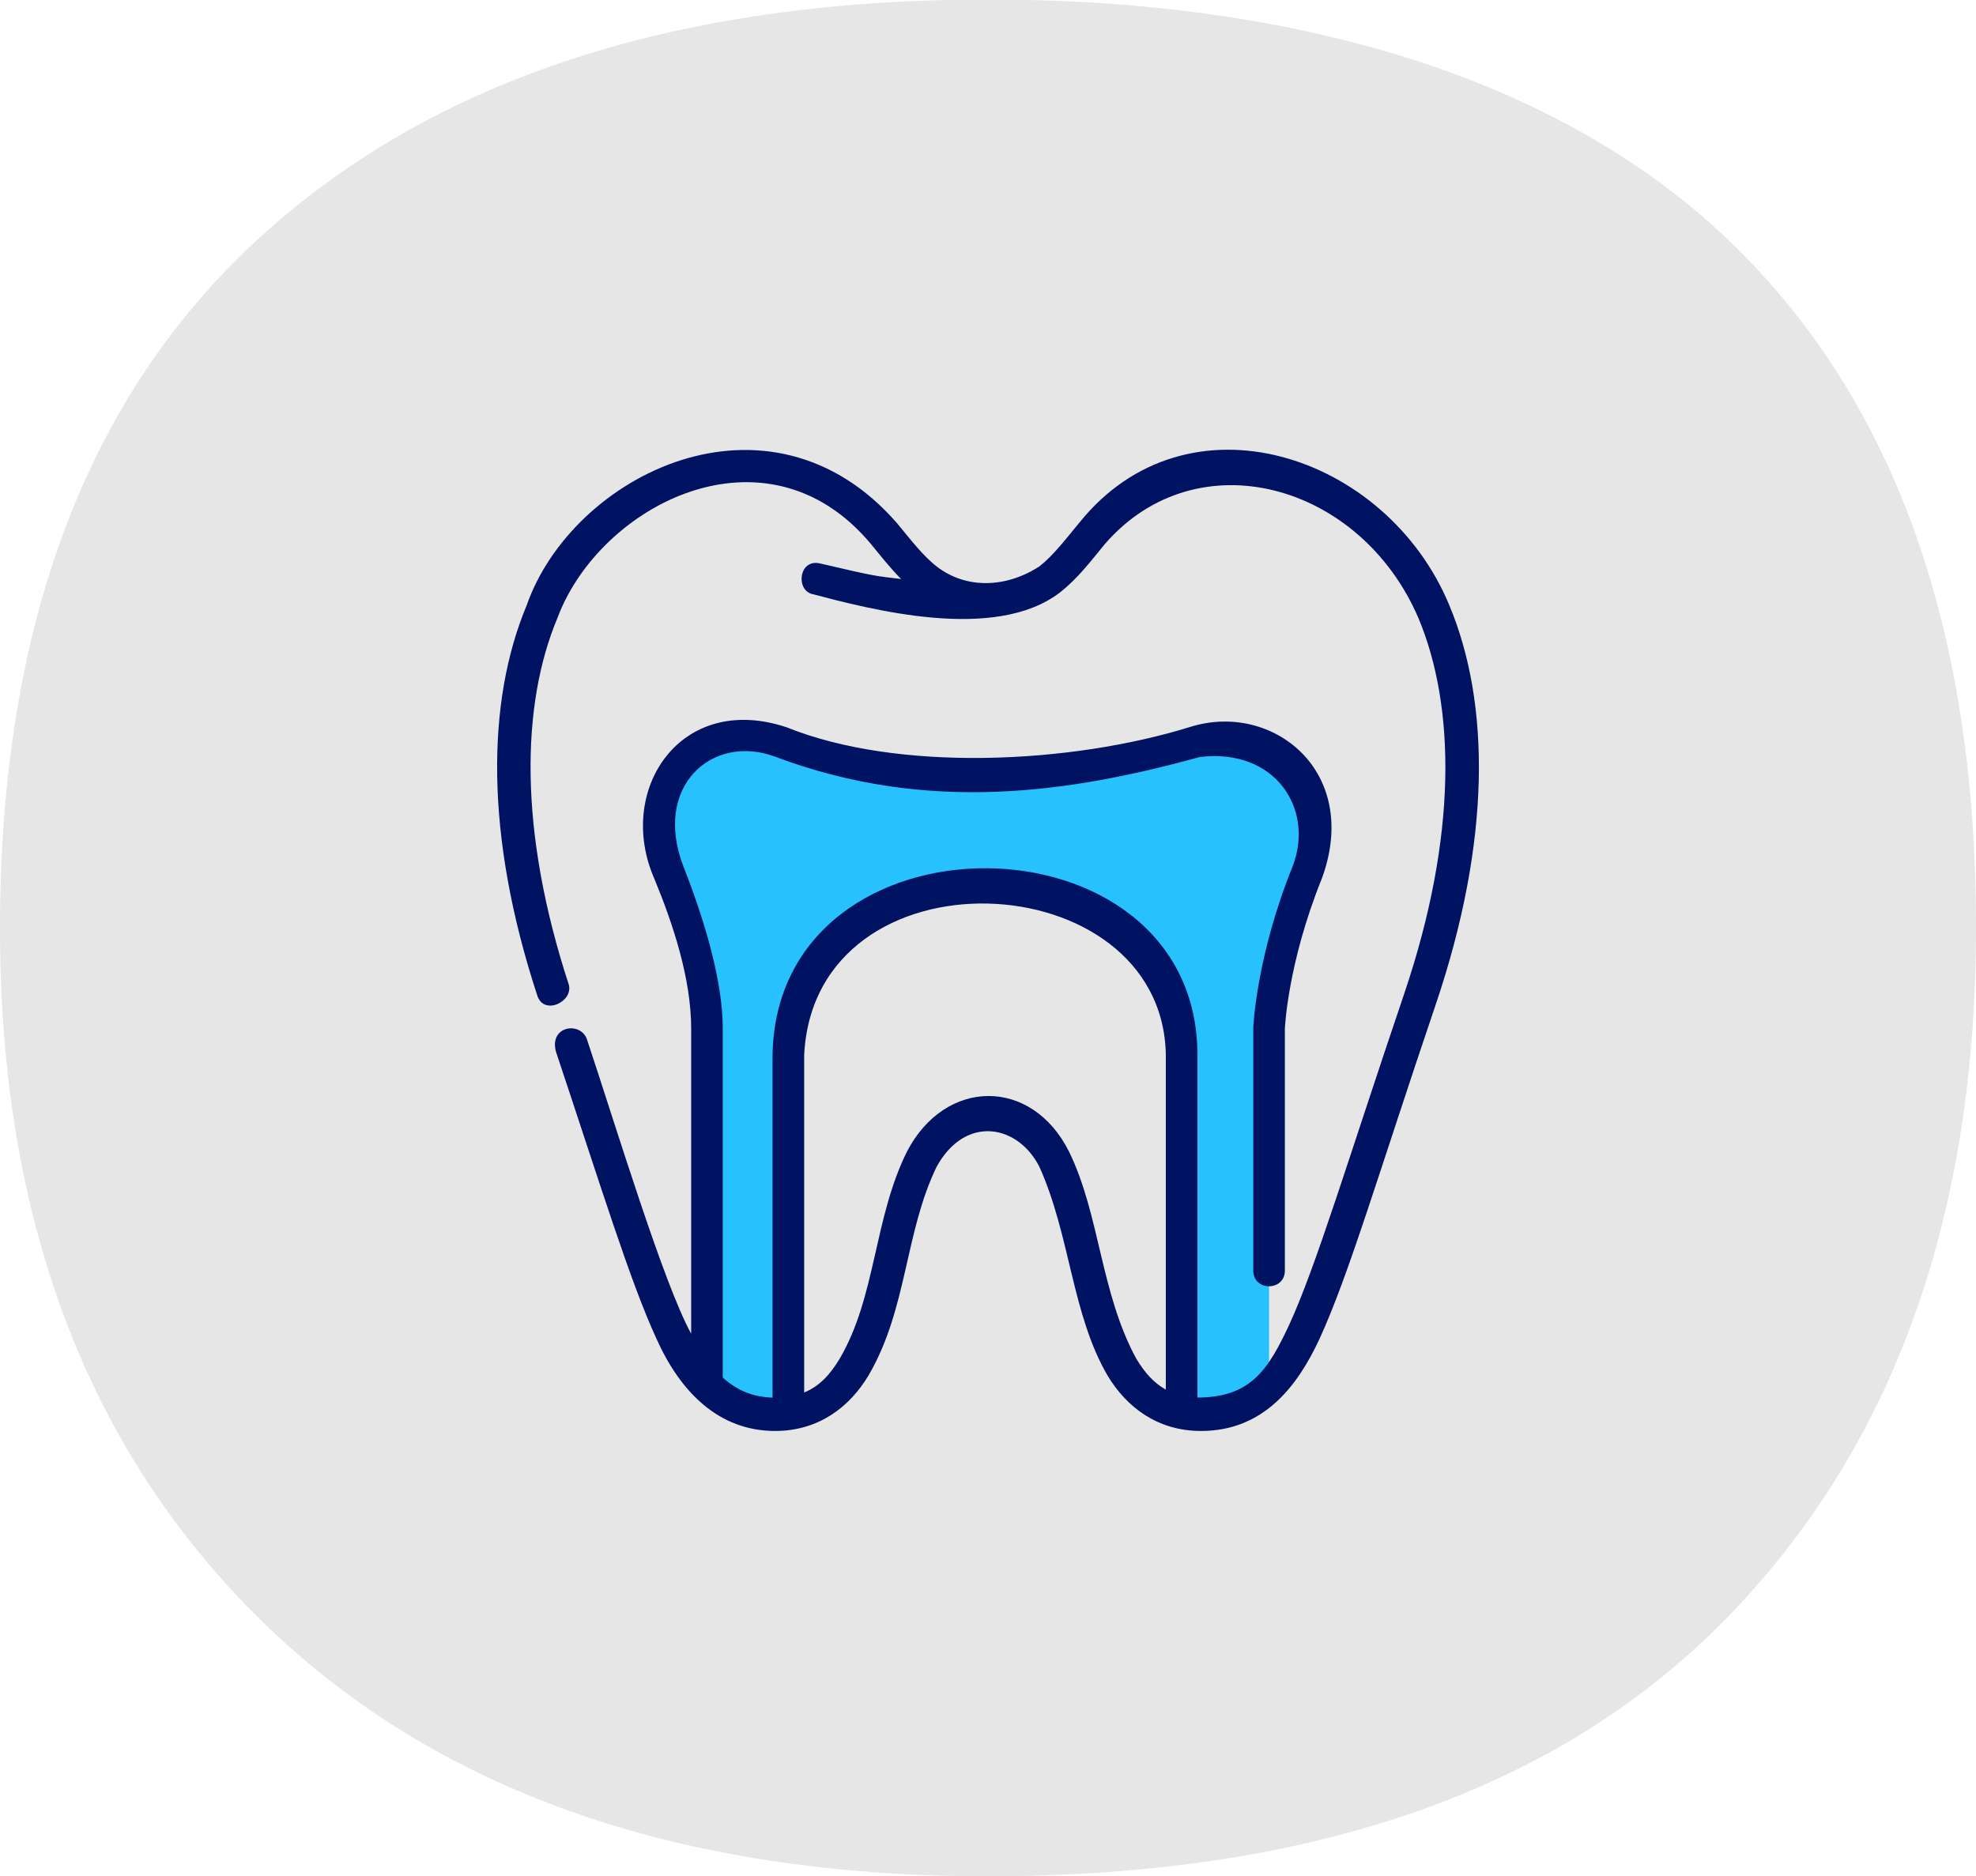
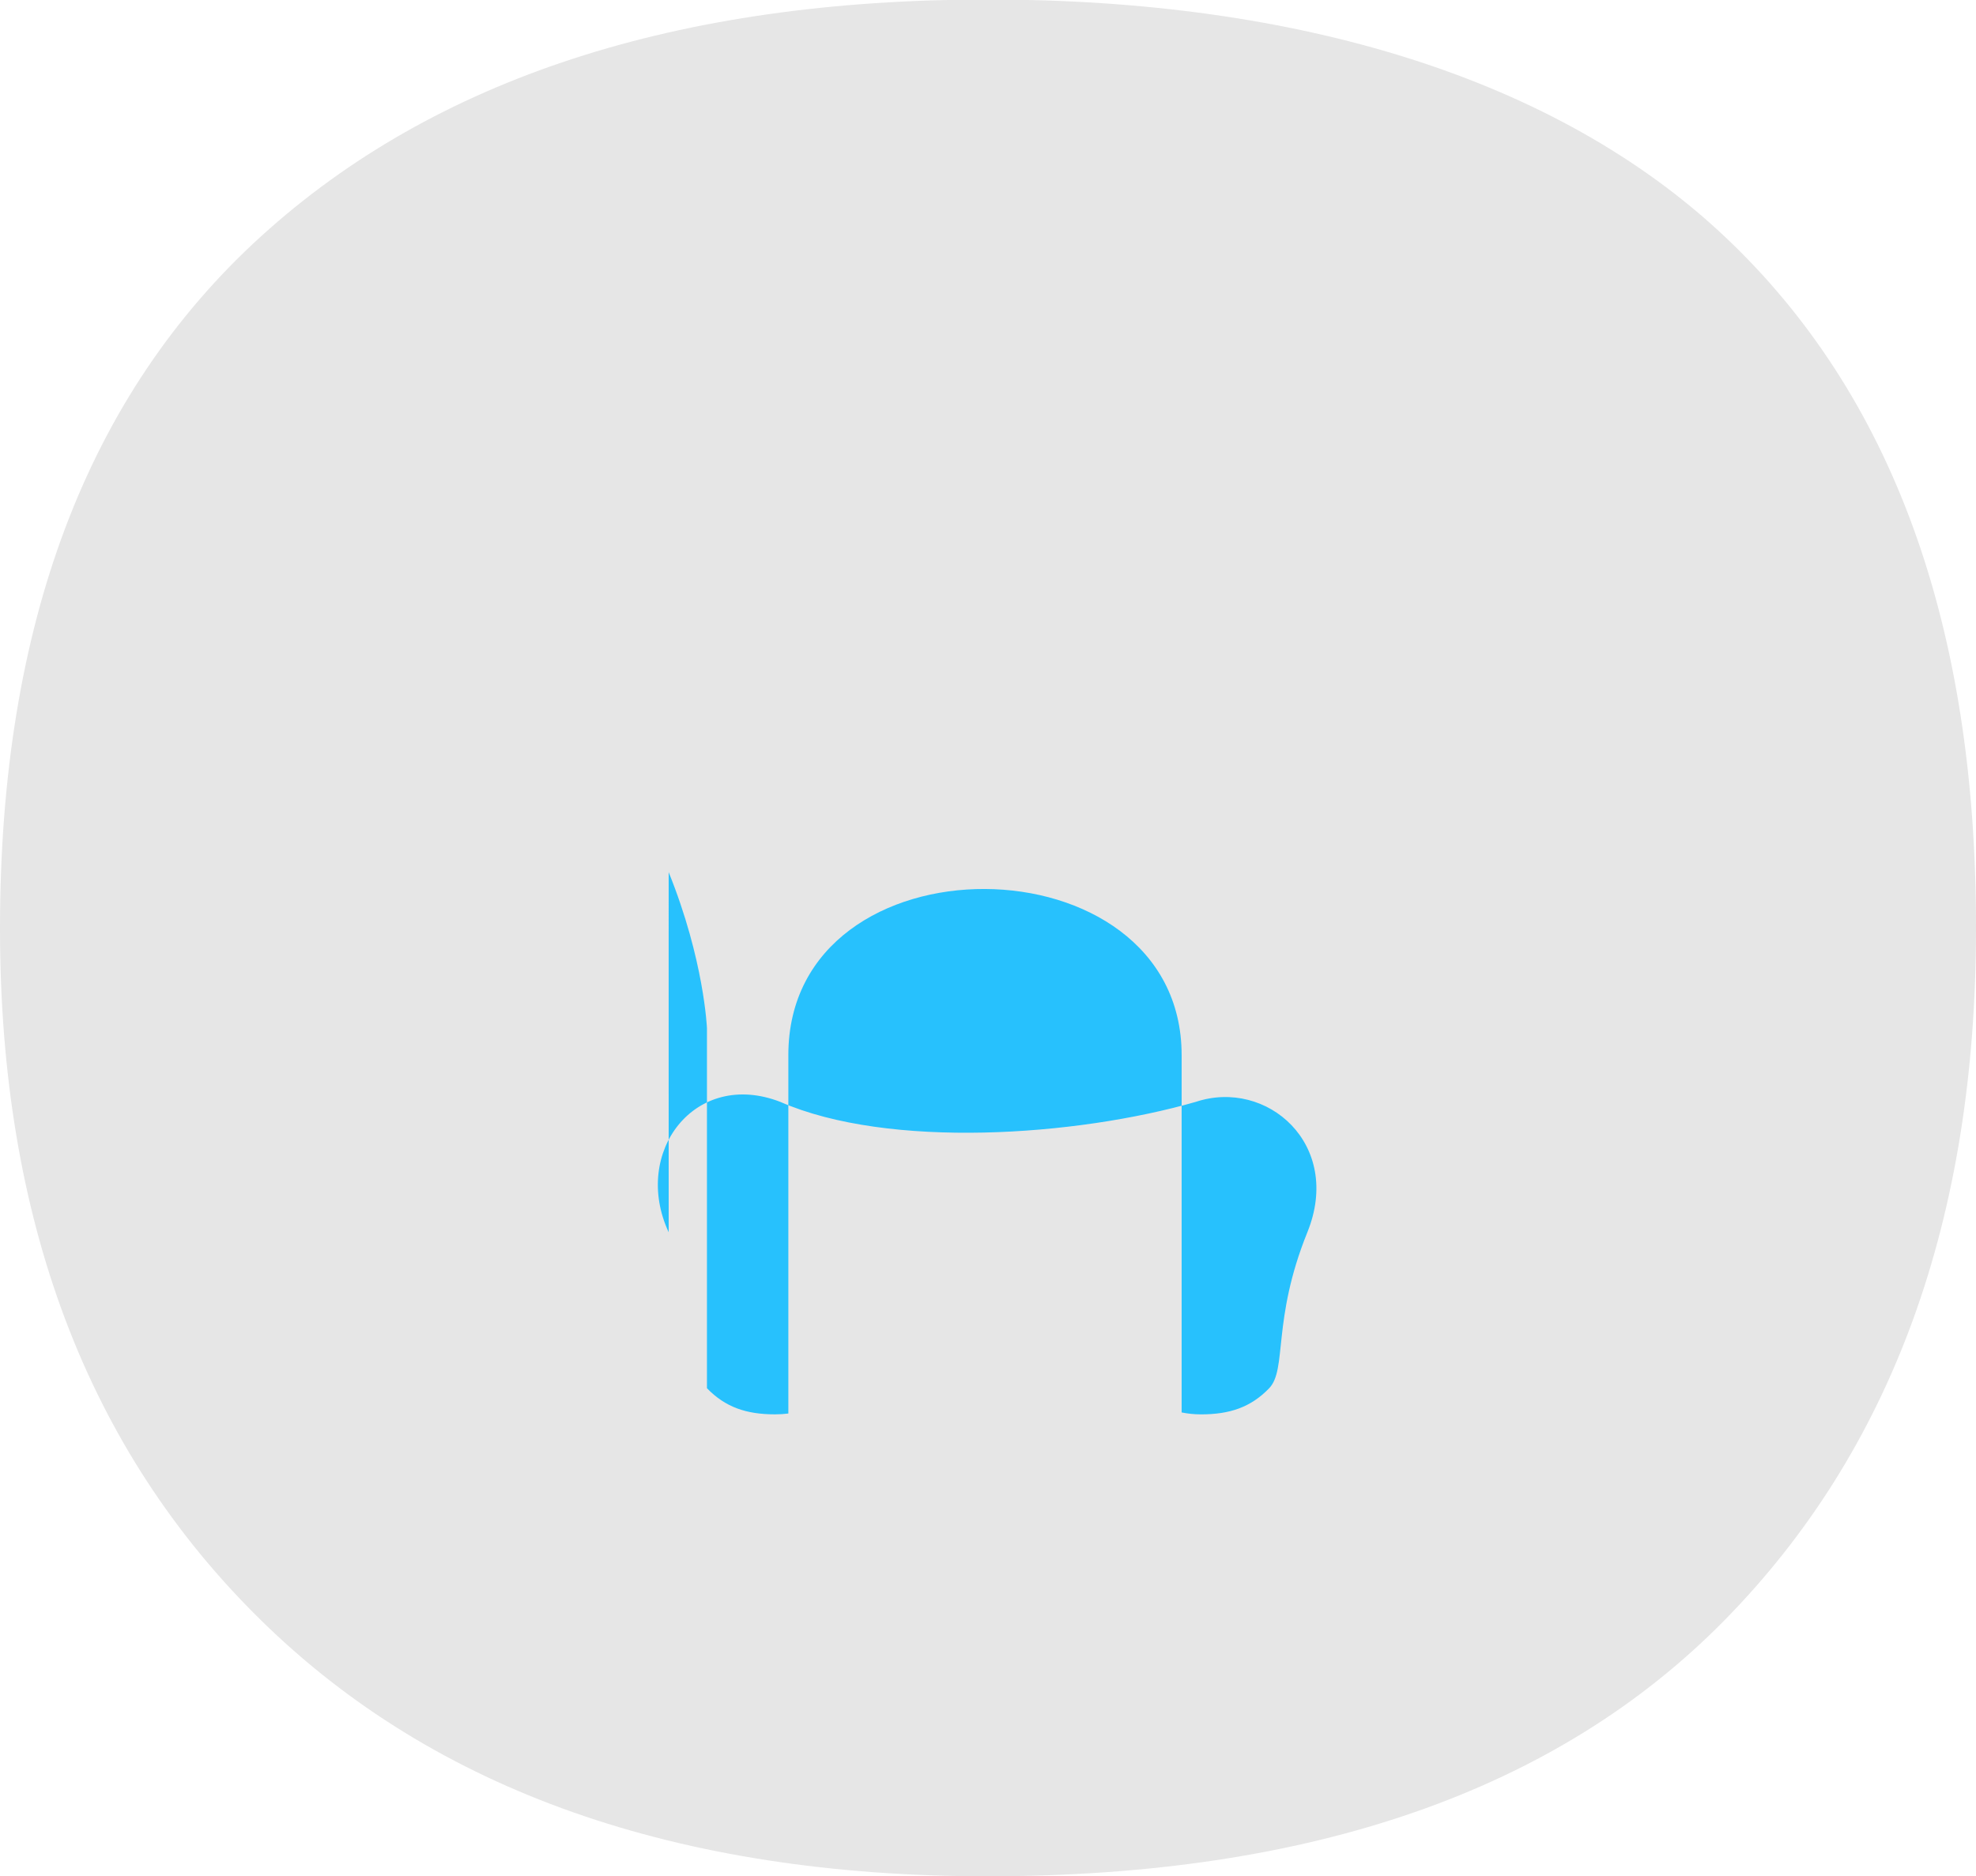
<svg xmlns="http://www.w3.org/2000/svg" id="svg4593" viewBox="0 0 1000 949.75">
  <defs>
    <style>.cls-1{opacity:.1;}.cls-2{fill:#001262;}.cls-3{fill:#27c1fd;}</style>
  </defs>
  <g class="cls-1">
    <path d="M500,949.75c-157.25,0-279.87-43.18-367.86-129.55C44,733.78-.05,617,0,469.87,0,316.41,44.05,199.66,132.13,119.61,220.04,39.7,342.67-.25,500-.25s287.84,39.95,372.69,119.86c85,80.05,127.44,196.8,127.31,350.25,0,147.23-42.44,264-127.31,350.32-84.87,86.32-209.1,129.5-372.69,129.56" />
  </g>
-   <path id="path4179-2" class="cls-3" d="M338.39,441.47c18,44.5,19.38,79,19.38,79v182.23c9.27,9.58,19.87,13.22,34.44,13.22,2.35,0,4.6-.15,6.75-.42v-181.45c0-113,199.03-111.16,199.03,0v180.91c3.07,.61,6.28,.97,9.8,.97,14.57,0,25.18-3.59,34.45-13.17v-182.28s1.38-34.5,19.38-79c18-44.5-20.5-78-56.5-66-60.63,17.41-155.26,23.99-210.22,0-43.11-16.74-75.3,25.49-56.5,66h0Z" />
-   <path id="path18253-9-82" class="cls-2" d="M546.05,264.78c-7.1,8.62-13.16,16.52-20.02,21.91-16.68,10.82-36.88,11.74-52.09,0-6.85-5.39-12.92-13.29-20.02-21.91-64.68-74.19-164.22-24.59-187.38,41.62-20.35,48.65-21.16,116.29,5.17,196.92,2.99,11.18,18.35,3.91,16.2-4.73-25.57-78.08-24.13-141.98-5.84-185.69,21.37-57.44,105.85-101.07,158.8-37.39,4.8,5.83,9.58,11.95,15.17,17.59-13.41-1.68-11.13-.9-41.09-7.91-10.37-2.38-12.36,12.68-4.44,15.36,29.95,7.88,92.99,24.65,125.91-.66,9.18-7.21,15.81-16.12,22.63-24.39,46.54-53.88,129.42-31.12,158.8,37.39,18.64,44.56,19.9,110.09-7.27,190.27-28.69,84.68-44.35,137.4-58.23,167.61-10.47,22.26-19.2,36.64-46.36,36.64v-173.37c0-124.9-212.84-127.25-215.03,0v173.41c-10.79-.34-18.62-4.21-25.19-10.17,0-58.57,0-117.96,0-176.81,0-23.45-8.93-54.04-19.95-82-15.53-40.55,14.58-67.12,46.19-55.55,77.86,29.43,150.46,18.08,215.31,.24,38.22-4.5,57.95,26.46,46.87,55.31-18.49,45.7-19.95,81.69-19.95,81.69v122.81c-.15,10.82,16.15,10.82,16,0v-122.19s1.28-33.01,18.8-76.31c19.69-54.1-24.99-89.41-66.45-76.59-60.95,18.97-148.3,22.95-204.48,.27-53.94-18-86.6,32.01-66.95,76.67,9.43,22.86,18.63,50.51,18.63,75.95v154.34c-13.99-25.37-38.02-104.81-52.52-148.31-2.68-10.03-19.53-7.94-15.92,5.52,23.3,69.85,37.53,116.31,50.94,145.48,12.22,27.22,31.79,46.53,59.95,46.53,21.97,0,37.65-12.04,47.23-28,19.74-33.6,18.33-72.33,34.55-105.76,14.47-26.3,40.98-21.53,51.97,0,15.67,34.75,16.39,74.72,34.55,105.76,9.58,15.96,25.28,28,47.25,28,31.81,0,48.91-22.82,59.94-46.53,14.96-32.54,30.23-84.85,58.83-169.27,28.11-82.96,27.7-152.44,6.91-202.14-31.68-76.57-132.63-110.12-187.39-41.62h0Zm43.94,269.26v169.34c-6.08-3.34-10.74-8.62-15-15.72-18.16-33.55-18.3-72.49-33.95-104.66-18.86-37.83-62.74-37.42-82.09,0-16.83,34.03-15.54,73.08-33.95,104.66-4.95,8.24-10.39,14.08-18.03,17.2v-170.83c5.26-106.31,181.43-98.13,183.03,0h0Z" />
+   <path id="path4179-2" class="cls-3" d="M338.39,441.47c18,44.5,19.38,79,19.38,79v182.23c9.27,9.58,19.87,13.22,34.44,13.22,2.35,0,4.6-.15,6.75-.42v-181.45c0-113,199.03-111.16,199.03,0v180.91c3.07,.61,6.28,.97,9.8,.97,14.57,0,25.18-3.59,34.45-13.17s1.38-34.5,19.38-79c18-44.5-20.5-78-56.5-66-60.63,17.41-155.26,23.99-210.22,0-43.11-16.74-75.3,25.49-56.5,66h0Z" />
</svg>